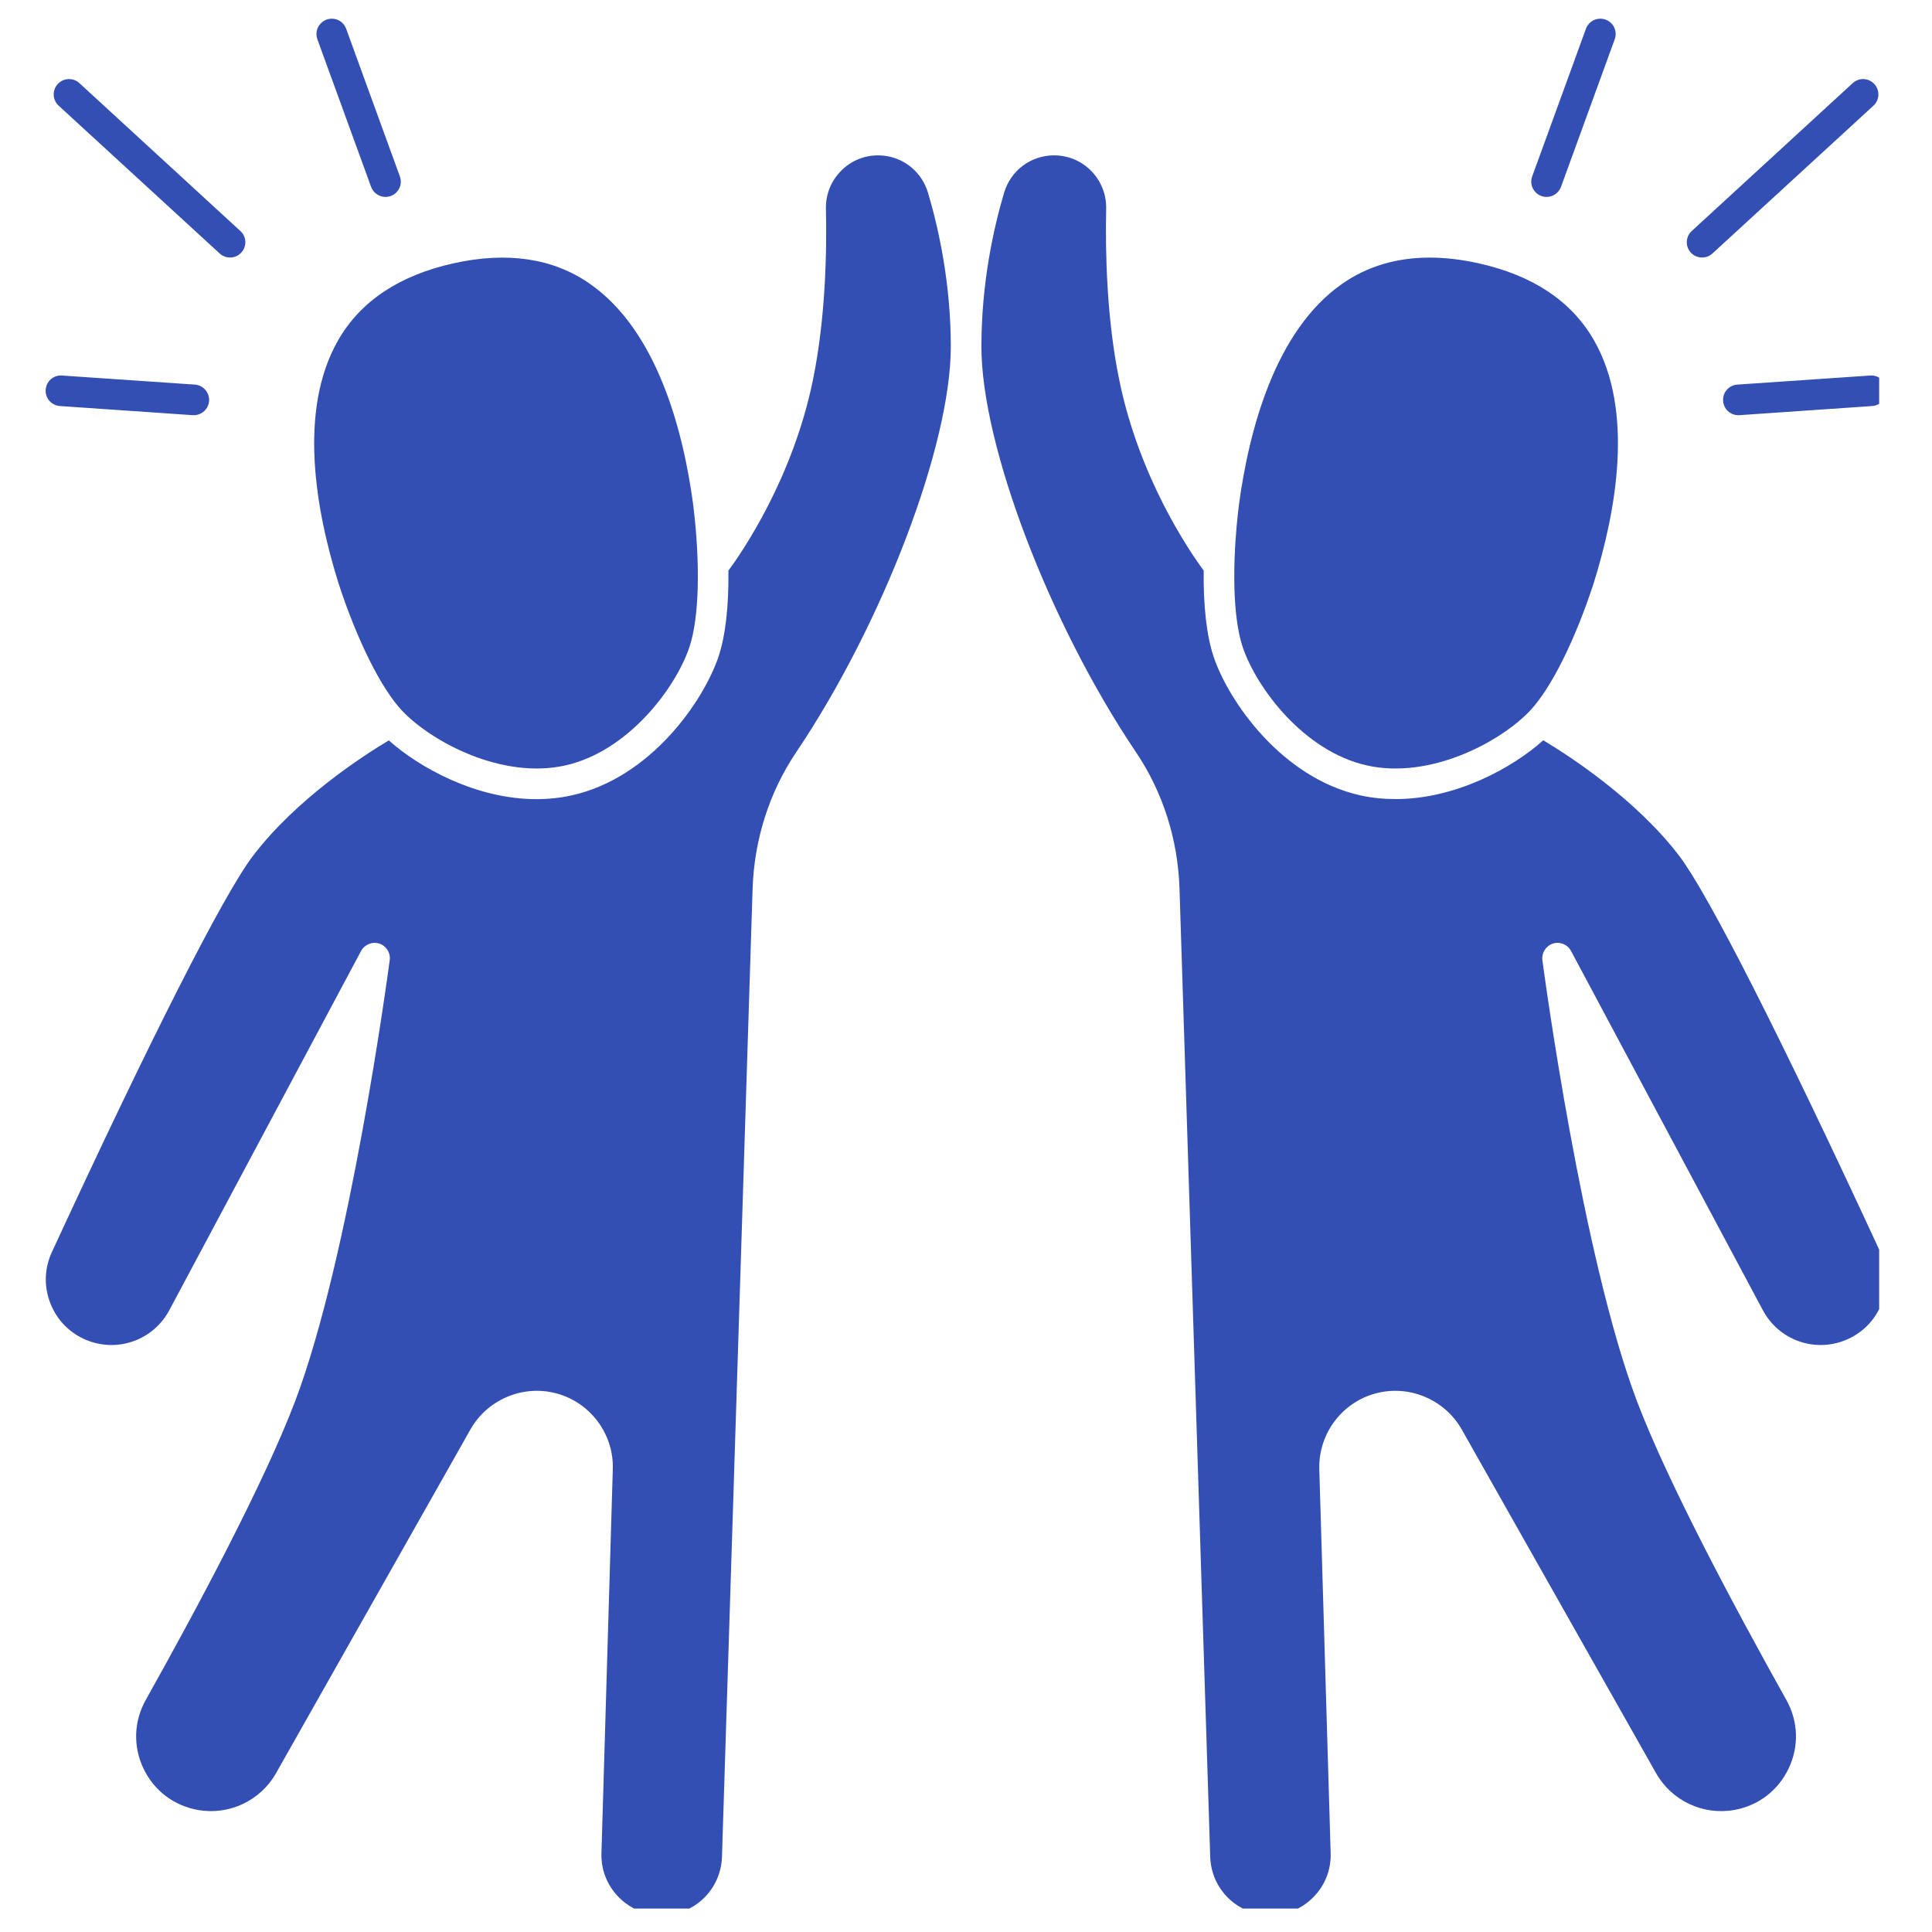
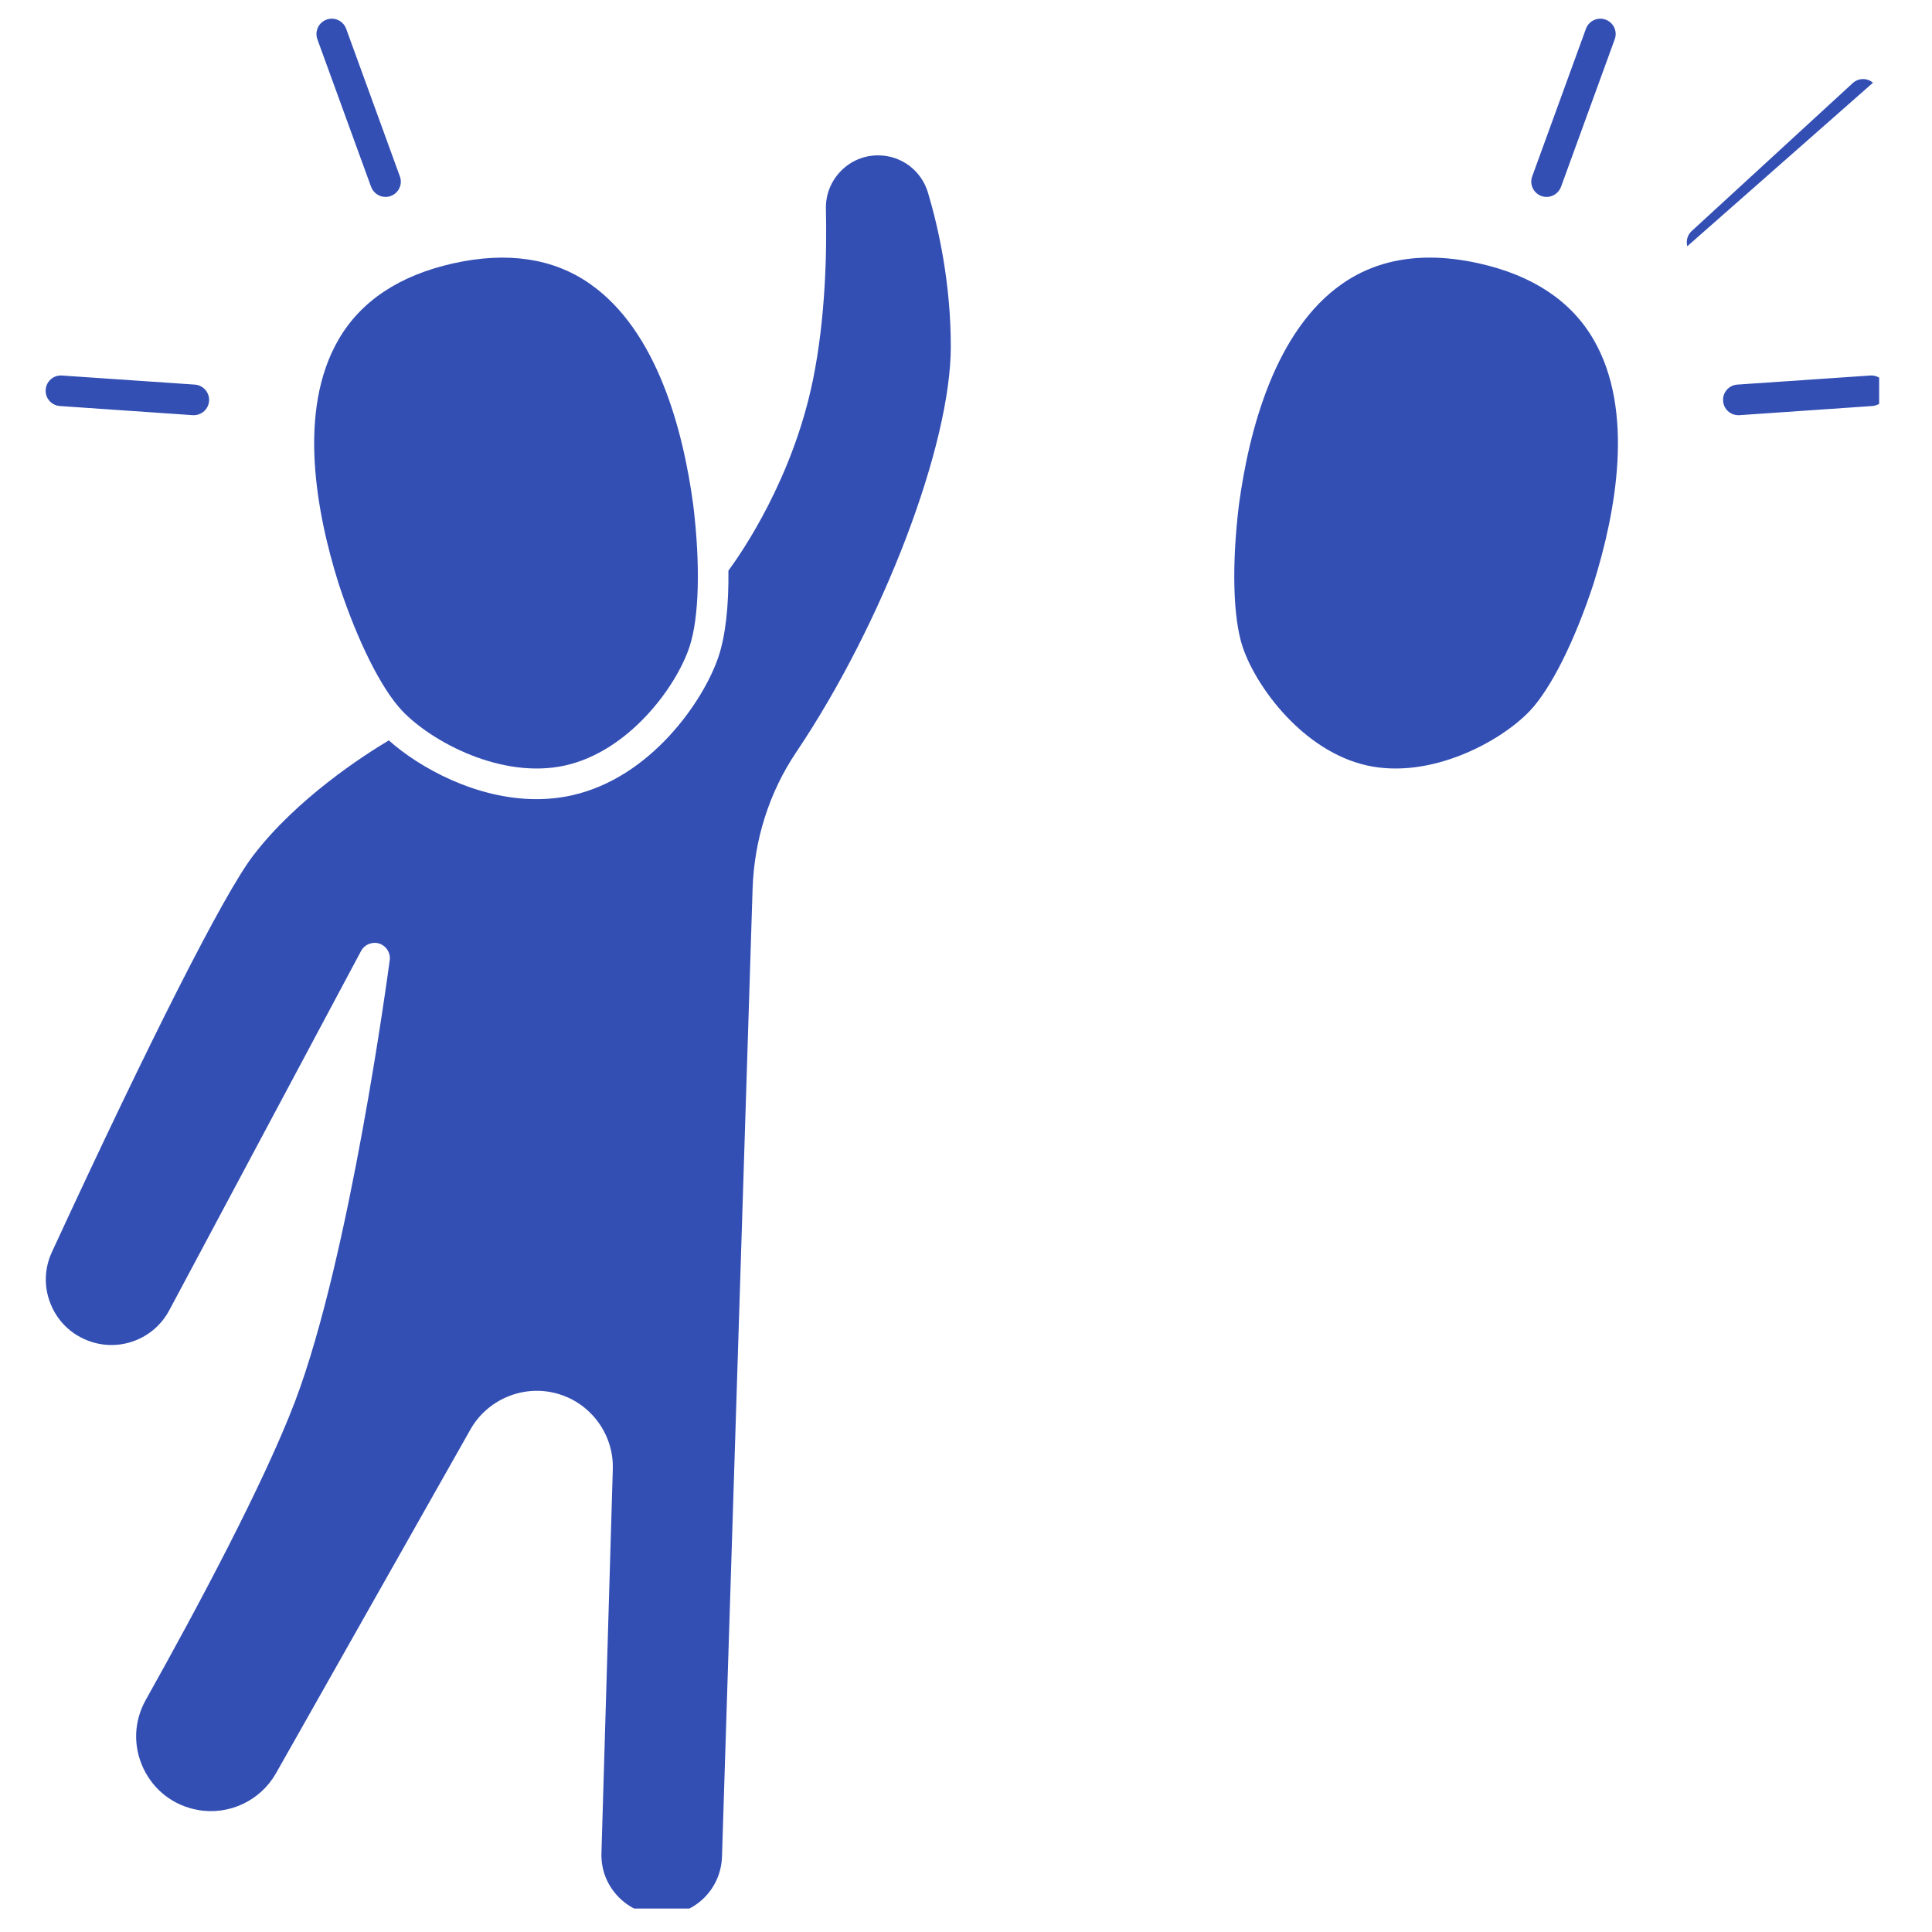
<svg xmlns="http://www.w3.org/2000/svg" version="1.0" preserveAspectRatio="xMidYMid meet" height="100" viewBox="0 0 75 75" zoomAndPan="magnify" width="100">
  <defs>
    <clipPath id="0364be033e">
      <path clip-rule="nonzero" d="M 1.699 14 L 9 14 L 9 17 L 1.699 17 Z M 1.699 14" />
    </clipPath>
    <clipPath id="07f6b54a32">
      <path clip-rule="nonzero" d="M 12 0.59 L 16 0.59 L 16 8 L 12 8 Z M 12 0.59" />
    </clipPath>
    <clipPath id="556c9bf346">
      <path clip-rule="nonzero" d="M 1.699 6 L 37 6 L 37 74.09 L 1.699 74.09 Z M 1.699 6" />
    </clipPath>
    <clipPath id="630ebd2e72">
      <path clip-rule="nonzero" d="M 38 6 L 72.949 6 L 72.949 74.09 L 38 74.09 Z M 38 6" />
    </clipPath>
    <clipPath id="3bbd4ea4ea">
-       <path clip-rule="nonzero" d="M 65 3 L 72.949 3 L 72.949 10 L 65 10 Z M 65 3" />
+       <path clip-rule="nonzero" d="M 65 3 L 72.949 3 L 65 10 Z M 65 3" />
    </clipPath>
    <clipPath id="5ba7f316b3">
      <path clip-rule="nonzero" d="M 66 14 L 72.949 14 L 72.949 17 L 66 17 Z M 66 14" />
    </clipPath>
    <clipPath id="3fbbdd8cc4">
      <path clip-rule="nonzero" d="M 59 0.59 L 63 0.59 L 63 8 L 59 8 Z M 59 0.59" />
    </clipPath>
  </defs>
-   <path fill-rule="nonzero" fill-opacity="1" d="M 8.527 9.84 C 8.641 9.945 8.785 9.996 8.93 9.996 C 9.09 9.996 9.25 9.934 9.367 9.805 C 9.59 9.562 9.574 9.188 9.332 8.969 L 3.082 3.227 C 2.84 3.004 2.465 3.02 2.242 3.262 C 2.02 3.504 2.035 3.879 2.277 4.102 Z M 8.527 9.84" fill="#334fb4" />
  <g clip-path="url(#0364be033e)">
    <path fill-rule="nonzero" fill-opacity="1" d="M 2.324 15.762 L 7.484 16.117 C 7.496 16.117 7.512 16.117 7.523 16.117 C 7.832 16.117 8.094 15.879 8.117 15.562 C 8.137 15.238 7.891 14.953 7.562 14.93 L 2.406 14.578 C 2.074 14.555 1.797 14.801 1.773 15.129 C 1.75 15.457 1.996 15.738 2.324 15.762 Z M 2.324 15.762" fill="#334fb4" />
  </g>
  <g clip-path="url(#07f6b54a32)">
    <path fill-rule="nonzero" fill-opacity="1" d="M 14.406 7.254 C 14.496 7.492 14.723 7.645 14.965 7.645 C 15.035 7.645 15.102 7.633 15.168 7.609 C 15.477 7.496 15.637 7.156 15.523 6.848 L 13.438 1.117 C 13.324 0.809 12.984 0.648 12.676 0.762 C 12.367 0.875 12.211 1.215 12.32 1.523 Z M 14.406 7.254" fill="#334fb4" />
  </g>
  <g clip-path="url(#556c9bf346)">
    <path fill-rule="nonzero" fill-opacity="1" d="M 34.086 6.031 C 33.539 6.031 33.027 6.246 32.645 6.637 C 32.258 7.031 32.051 7.551 32.062 8.102 C 32.102 9.82 32.043 12.367 31.562 14.73 C 30.781 18.566 28.809 21.43 28.277 22.152 C 28.293 23.52 28.164 24.676 27.895 25.484 C 27.32 27.203 25.27 30.191 22.199 30.875 C 21.738 30.977 21.281 31.023 20.824 31.023 C 18.484 31.023 16.281 29.801 15.094 28.742 C 14.129 29.316 11.508 31.004 9.816 33.23 C 8.688 34.711 5.844 40.312 2.016 48.602 C 1.719 49.242 1.699 49.953 1.961 50.609 C 2.223 51.266 2.727 51.77 3.383 52.031 C 4.59 52.512 5.957 52.012 6.57 50.867 L 14.016 36.918 C 14.152 36.664 14.449 36.543 14.723 36.629 C 14.996 36.719 15.168 36.988 15.129 37.273 C 15.066 37.742 13.586 48.777 11.457 54.395 C 10.25 57.574 7.641 62.453 5.66 65.988 C 5.195 66.816 5.16 67.785 5.566 68.648 C 5.973 69.504 6.742 70.094 7.68 70.262 C 8.887 70.48 10.109 69.906 10.715 68.836 L 18.262 55.492 C 18.902 54.359 20.23 53.773 21.496 54.066 C 22.867 54.379 23.832 55.629 23.789 57.031 L 23.348 71.938 C 23.328 72.574 23.562 73.18 24.008 73.637 C 24.453 74.094 25.051 74.348 25.688 74.348 C 26.957 74.348 27.984 73.352 28.027 72.082 L 29.215 34.516 C 29.277 32.594 29.863 30.754 30.91 29.199 C 34.273 24.199 36.91 17.285 36.91 13.457 C 36.91 10.98 36.43 8.844 36.027 7.488 C 35.77 6.617 34.988 6.031 34.086 6.031 Z M 34.086 6.031" fill="#334fb4" />
  </g>
  <path fill-rule="nonzero" fill-opacity="1" d="M 53.066 29.715 C 55.52 30.262 58.242 28.805 59.391 27.594 C 60.203 26.734 61.129 24.891 61.859 22.664 C 62.738 19.859 63.457 15.941 61.867 13.191 C 61 11.688 59.5 10.688 57.406 10.223 C 56.738 10.074 56.102 10 55.5 10 C 54.211 10 53.074 10.34 52.105 11.016 C 49.5 12.832 48.488 16.688 48.094 19.602 C 47.812 21.926 47.863 23.984 48.238 25.109 C 48.766 26.691 50.609 29.168 53.066 29.715 Z M 53.066 29.715" fill="#334fb4" />
  <path fill-rule="nonzero" fill-opacity="1" d="M 15.613 27.594 C 16.766 28.805 19.488 30.262 21.941 29.715 C 24.395 29.168 26.242 26.691 26.766 25.109 C 27.141 23.984 27.195 21.926 26.91 19.594 C 26.52 16.688 25.504 12.832 22.898 11.016 C 21.477 10.023 19.691 9.758 17.598 10.223 C 15.504 10.691 14.004 11.688 13.137 13.191 C 11.547 15.941 12.266 19.859 13.148 22.664 C 13.879 24.891 14.801 26.734 15.613 27.594 Z M 15.613 27.594" fill="#334fb4" />
  <g clip-path="url(#630ebd2e72)">
-     <path fill-rule="nonzero" fill-opacity="1" d="M 65.191 33.23 C 63.496 31.004 60.875 29.316 59.91 28.738 C 58.723 29.801 56.52 31.02 54.18 31.02 C 53.727 31.02 53.266 30.977 52.805 30.875 C 49.734 30.188 47.684 27.203 47.109 25.484 C 46.84 24.676 46.711 23.52 46.727 22.148 C 46.195 21.43 44.223 18.566 43.445 14.73 C 42.961 12.367 42.906 9.82 42.941 8.102 C 42.953 7.551 42.746 7.031 42.363 6.637 C 41.98 6.246 41.465 6.031 40.918 6.031 C 40.016 6.031 39.234 6.617 38.977 7.488 C 38.574 8.844 38.098 10.98 38.098 13.457 C 38.098 17.285 40.73 24.199 44.098 29.199 C 45.145 30.754 45.73 32.59 45.789 34.516 L 46.98 72.078 C 47.02 73.352 48.047 74.344 49.316 74.344 C 49.957 74.344 50.551 74.094 50.996 73.637 C 51.441 73.18 51.676 72.574 51.656 71.938 L 51.215 57.031 C 51.176 55.629 52.137 54.379 53.508 54.066 C 54.773 53.773 56.102 54.359 56.742 55.488 L 64.289 68.836 C 64.895 69.906 66.117 70.48 67.328 70.262 C 68.262 70.094 69.031 69.504 69.438 68.645 C 69.844 67.785 69.809 66.816 69.344 65.988 C 67.367 62.453 64.754 57.574 63.547 54.395 C 61.418 48.777 59.938 37.742 59.875 37.273 C 59.84 36.988 60.012 36.719 60.285 36.629 C 60.559 36.543 60.855 36.664 60.988 36.918 L 68.434 50.863 C 69.047 52.012 70.418 52.512 71.621 52.031 C 72.277 51.77 72.785 51.266 73.043 50.609 C 73.305 49.953 73.285 49.242 72.992 48.602 C 69.16 40.312 66.316 34.711 65.191 33.23 Z M 65.191 33.23" fill="#334fb4" />
-   </g>
+     </g>
  <g clip-path="url(#3bbd4ea4ea)">
    <path fill-rule="nonzero" fill-opacity="1" d="M 66.074 9.996 C 66.219 9.996 66.363 9.945 66.477 9.84 L 72.727 4.102 C 72.969 3.879 72.984 3.504 72.762 3.262 C 72.539 3.02 72.164 3.004 71.922 3.227 L 65.672 8.969 C 65.434 9.188 65.414 9.562 65.637 9.805 C 65.754 9.934 65.914 9.996 66.074 9.996 Z M 66.074 9.996" fill="#334fb4" />
  </g>
  <g clip-path="url(#5ba7f316b3)">
    <path fill-rule="nonzero" fill-opacity="1" d="M 67.441 14.93 C 67.113 14.953 66.867 15.238 66.891 15.562 C 66.91 15.879 67.172 16.117 67.48 16.117 C 67.496 16.117 67.508 16.117 67.523 16.117 L 72.68 15.762 C 73.008 15.738 73.254 15.457 73.23 15.129 C 73.211 14.801 72.926 14.551 72.598 14.578 Z M 67.441 14.93" fill="#334fb4" />
  </g>
  <g clip-path="url(#3fbbdd8cc4)">
    <path fill-rule="nonzero" fill-opacity="1" d="M 59.836 7.609 C 59.902 7.633 59.973 7.645 60.039 7.645 C 60.281 7.645 60.508 7.492 60.598 7.254 L 62.684 1.523 C 62.797 1.215 62.637 0.875 62.328 0.762 C 62.02 0.648 61.68 0.809 61.566 1.117 L 59.48 6.848 C 59.367 7.156 59.527 7.496 59.836 7.609 Z M 59.836 7.609" fill="#334fb4" />
  </g>
</svg>